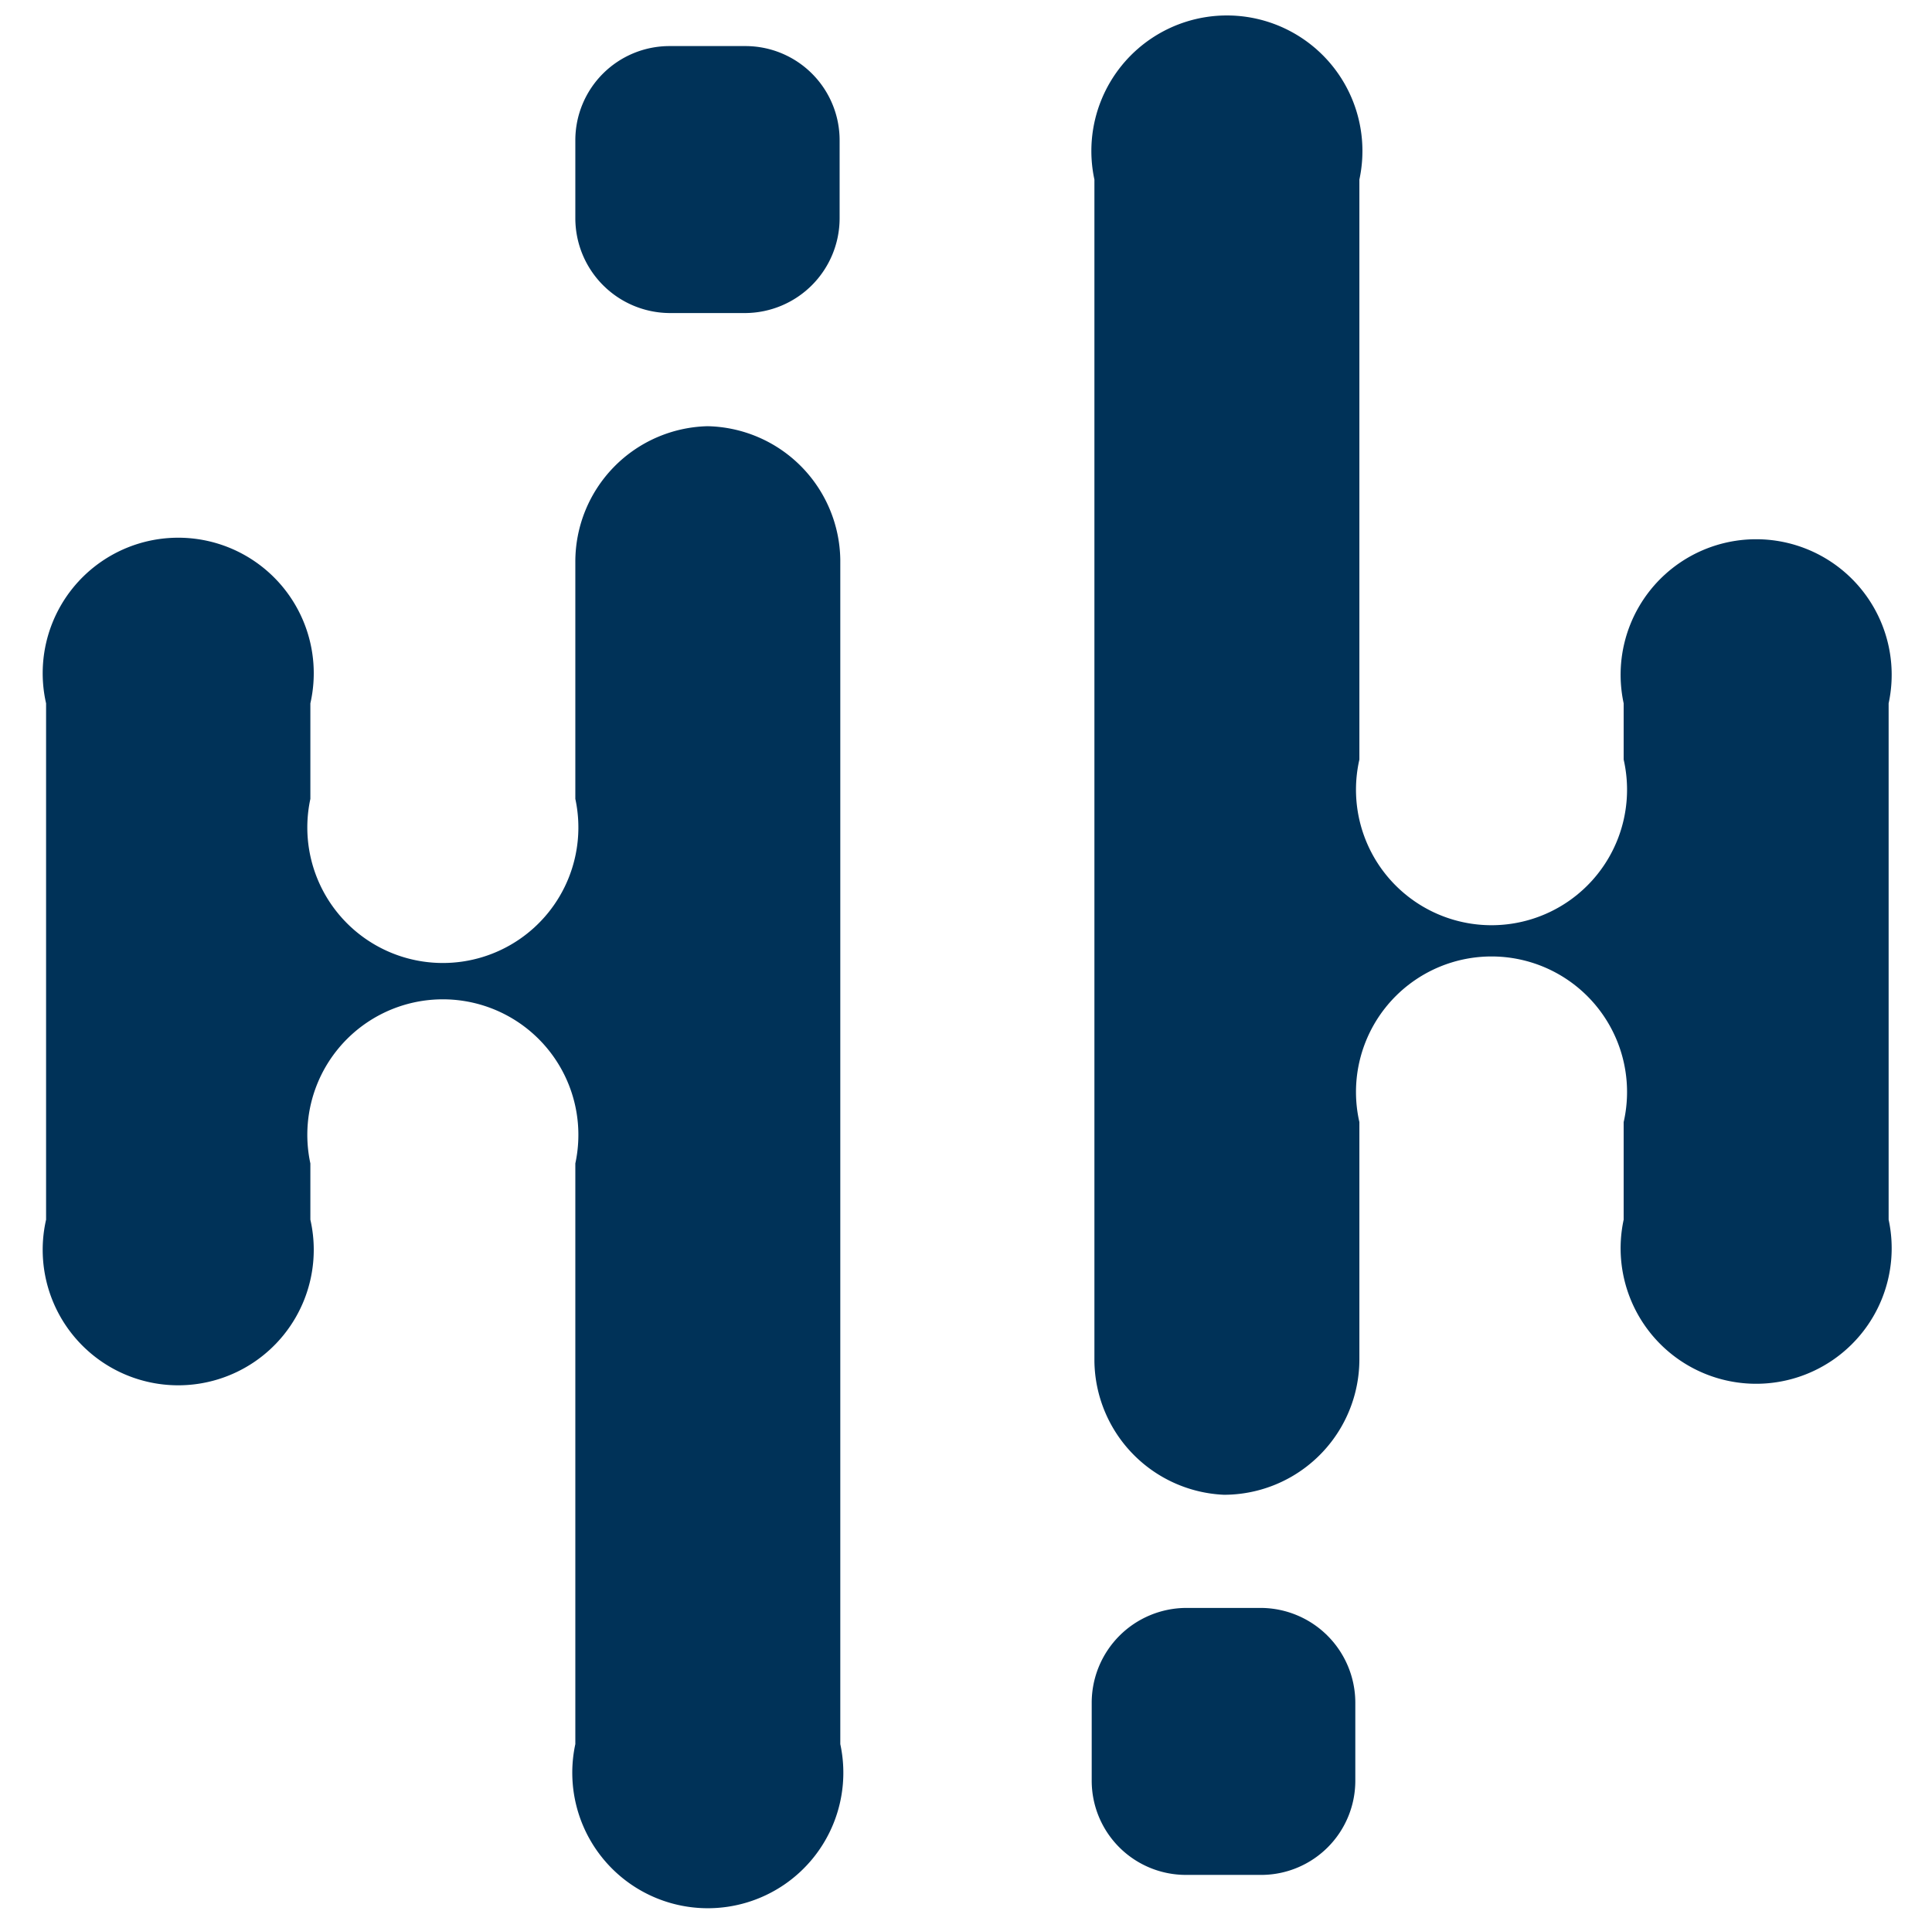
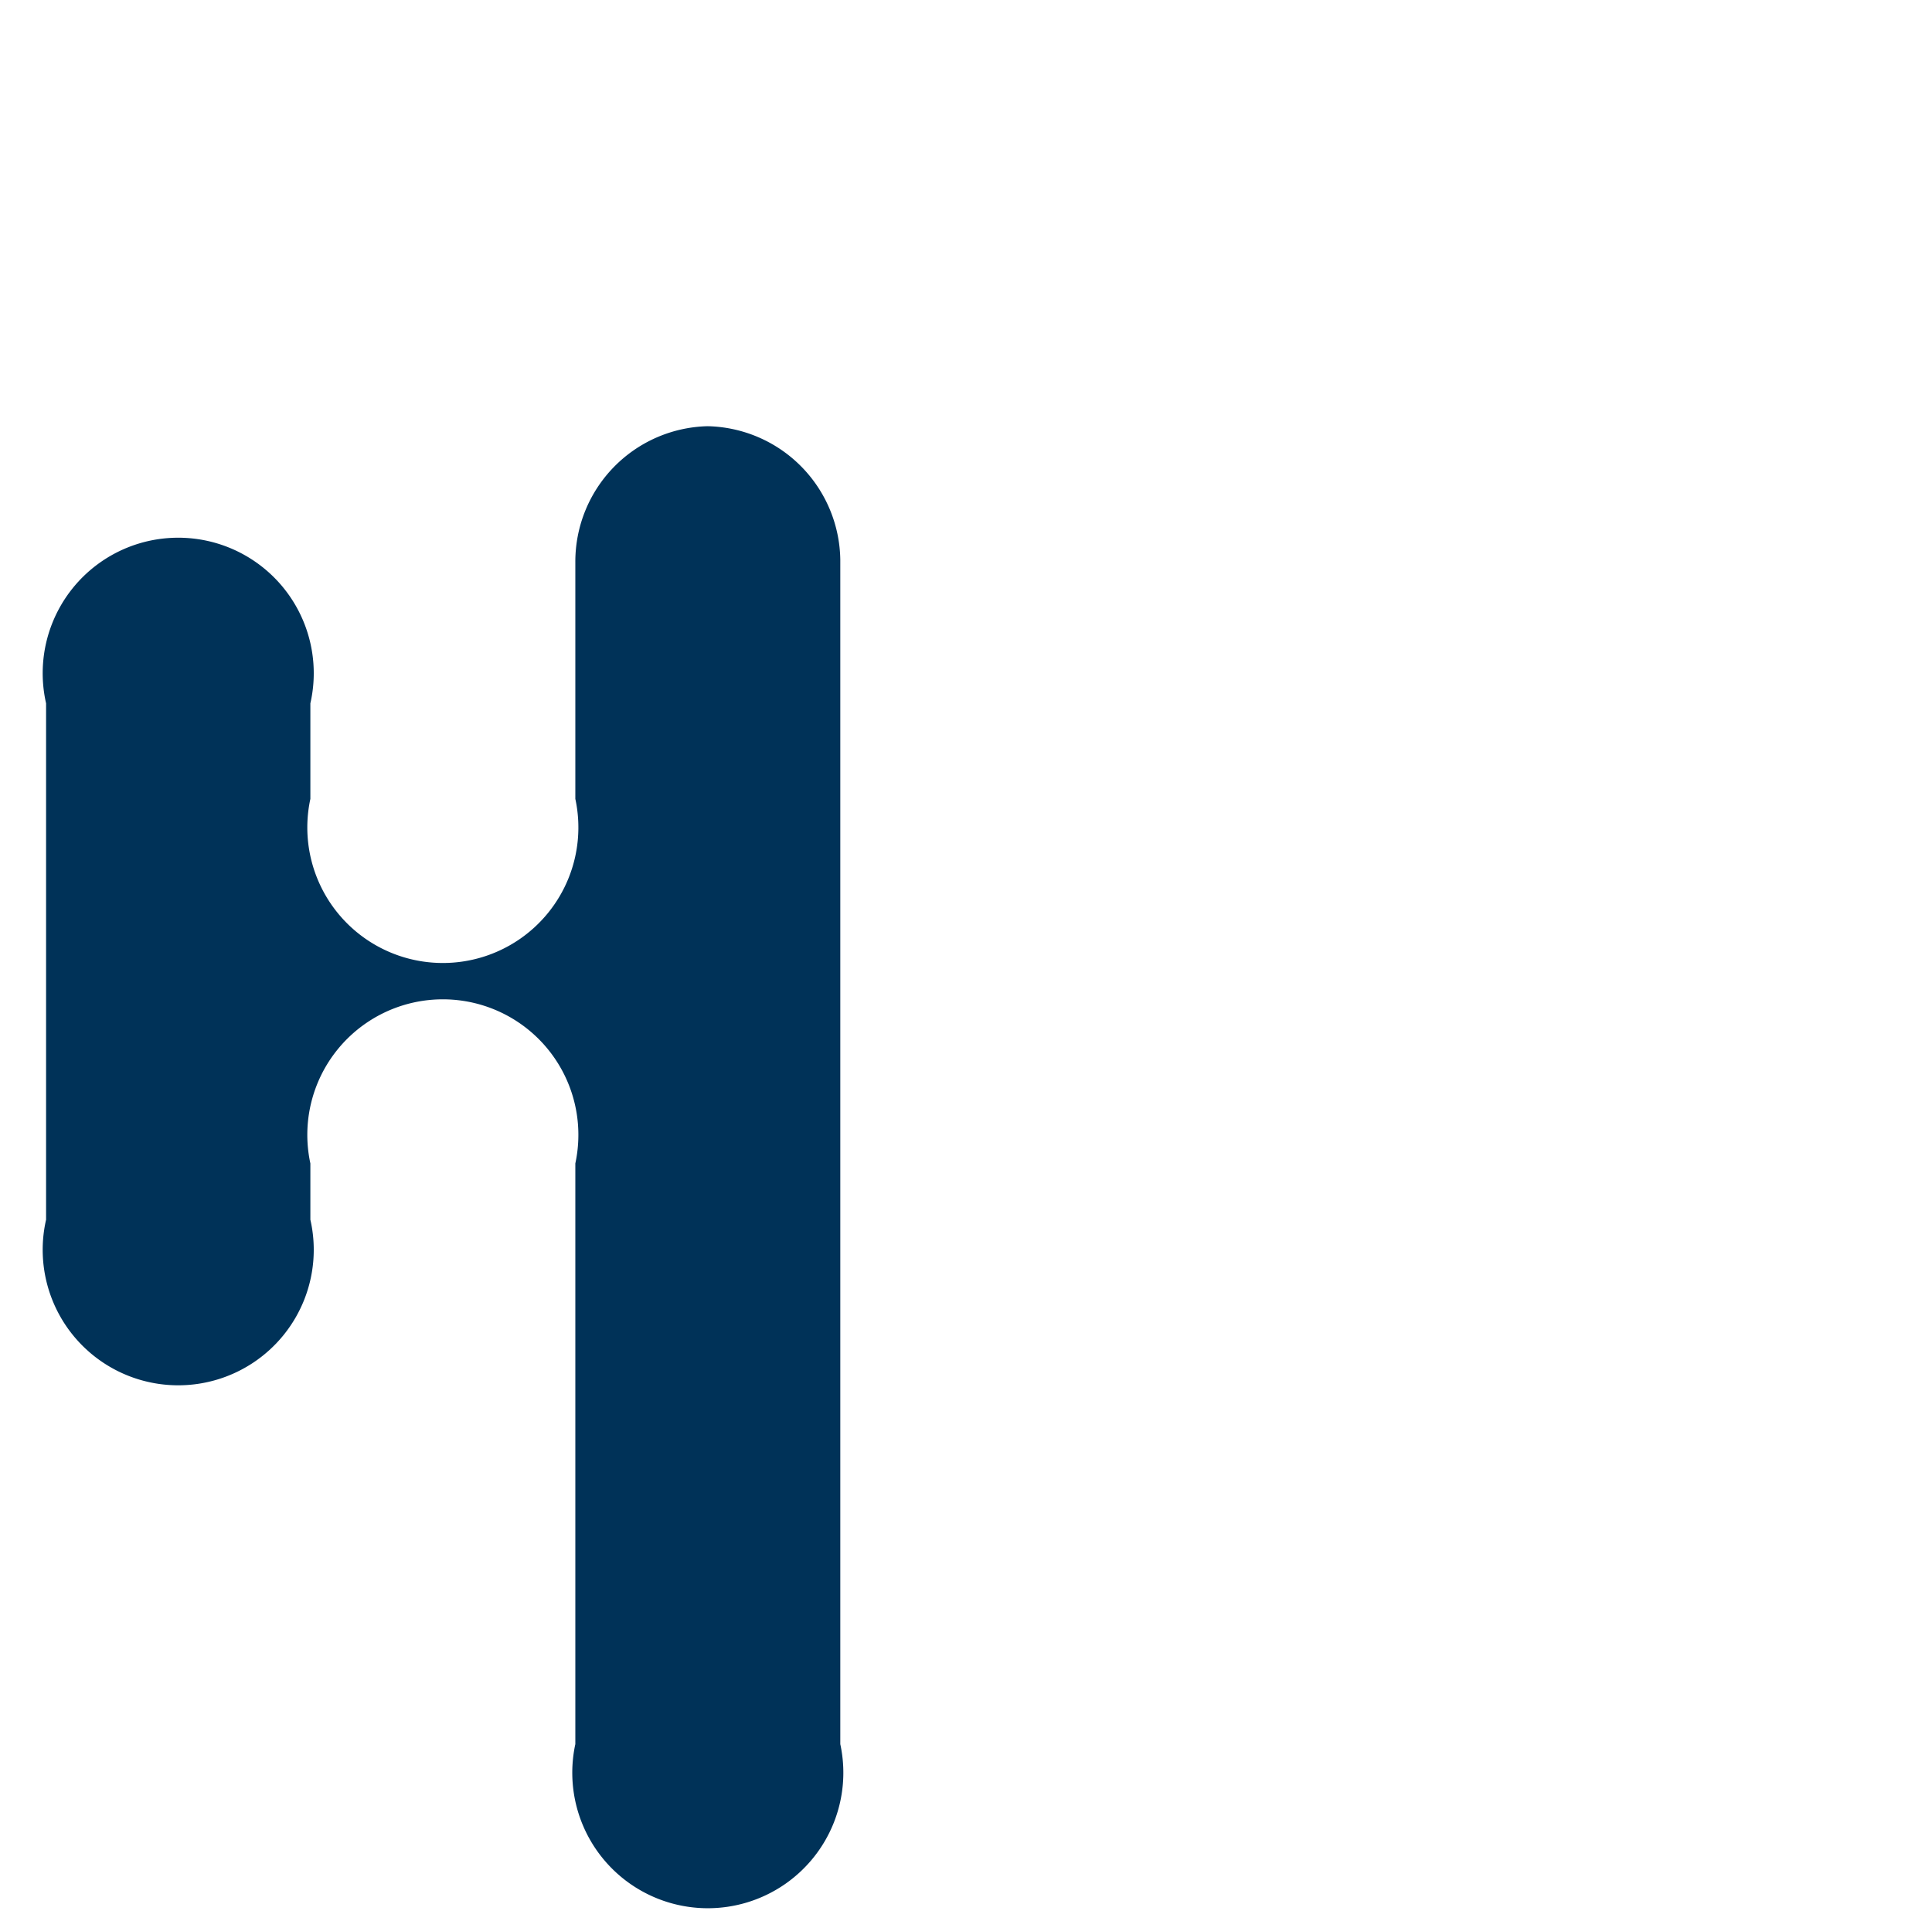
<svg xmlns="http://www.w3.org/2000/svg" id="Capa_1" data-name="Capa 1" viewBox="0 0 28.51 28.35">
  <defs>
    <style>.cls-1{fill:#003258;}</style>
  </defs>
  <title>Mesa de trabajo 4s</title>
  <path class="cls-1" d="M10.44,6.29a2,2,0,0,0-1.95,2v3.5a2,2,0,1,1-3.91,0V10.38a2,2,0,1,0-3.9,0V18a2,2,0,1,0,3.9,0v-.83a2,2,0,1,1,3.91,0v8.57a2,2,0,1,0,3.91,0V8.26A2,2,0,0,0,10.44,6.29Z" />
-   <path class="cls-1" d="M11,.68H9.88A1.39,1.39,0,0,0,8.49,2.07V3.22a1.4,1.4,0,0,0,1.39,1.4H11a1.4,1.4,0,0,0,1.39-1.4V2.07A1.39,1.39,0,0,0,11,.68Z" />
-   <path class="cls-1" d="M18.06,22.06a2,2,0,0,0,2-2v-3.5a2,2,0,1,1,3.9,0V18a2,2,0,1,0,3.91,0V10.38a2,2,0,1,0-3.91,0v.83a2,2,0,1,1-3.9,0V2.65a2,2,0,1,0-3.91,0V20.09A2,2,0,0,0,18.06,22.06Z" />
-   <path class="cls-1" d="M17.5,27.67h1.13A1.39,1.39,0,0,0,20,26.28V25.13a1.4,1.4,0,0,0-1.39-1.4H17.5a1.4,1.4,0,0,0-1.39,1.4v1.15A1.39,1.39,0,0,0,17.5,27.67Z" />
</svg>